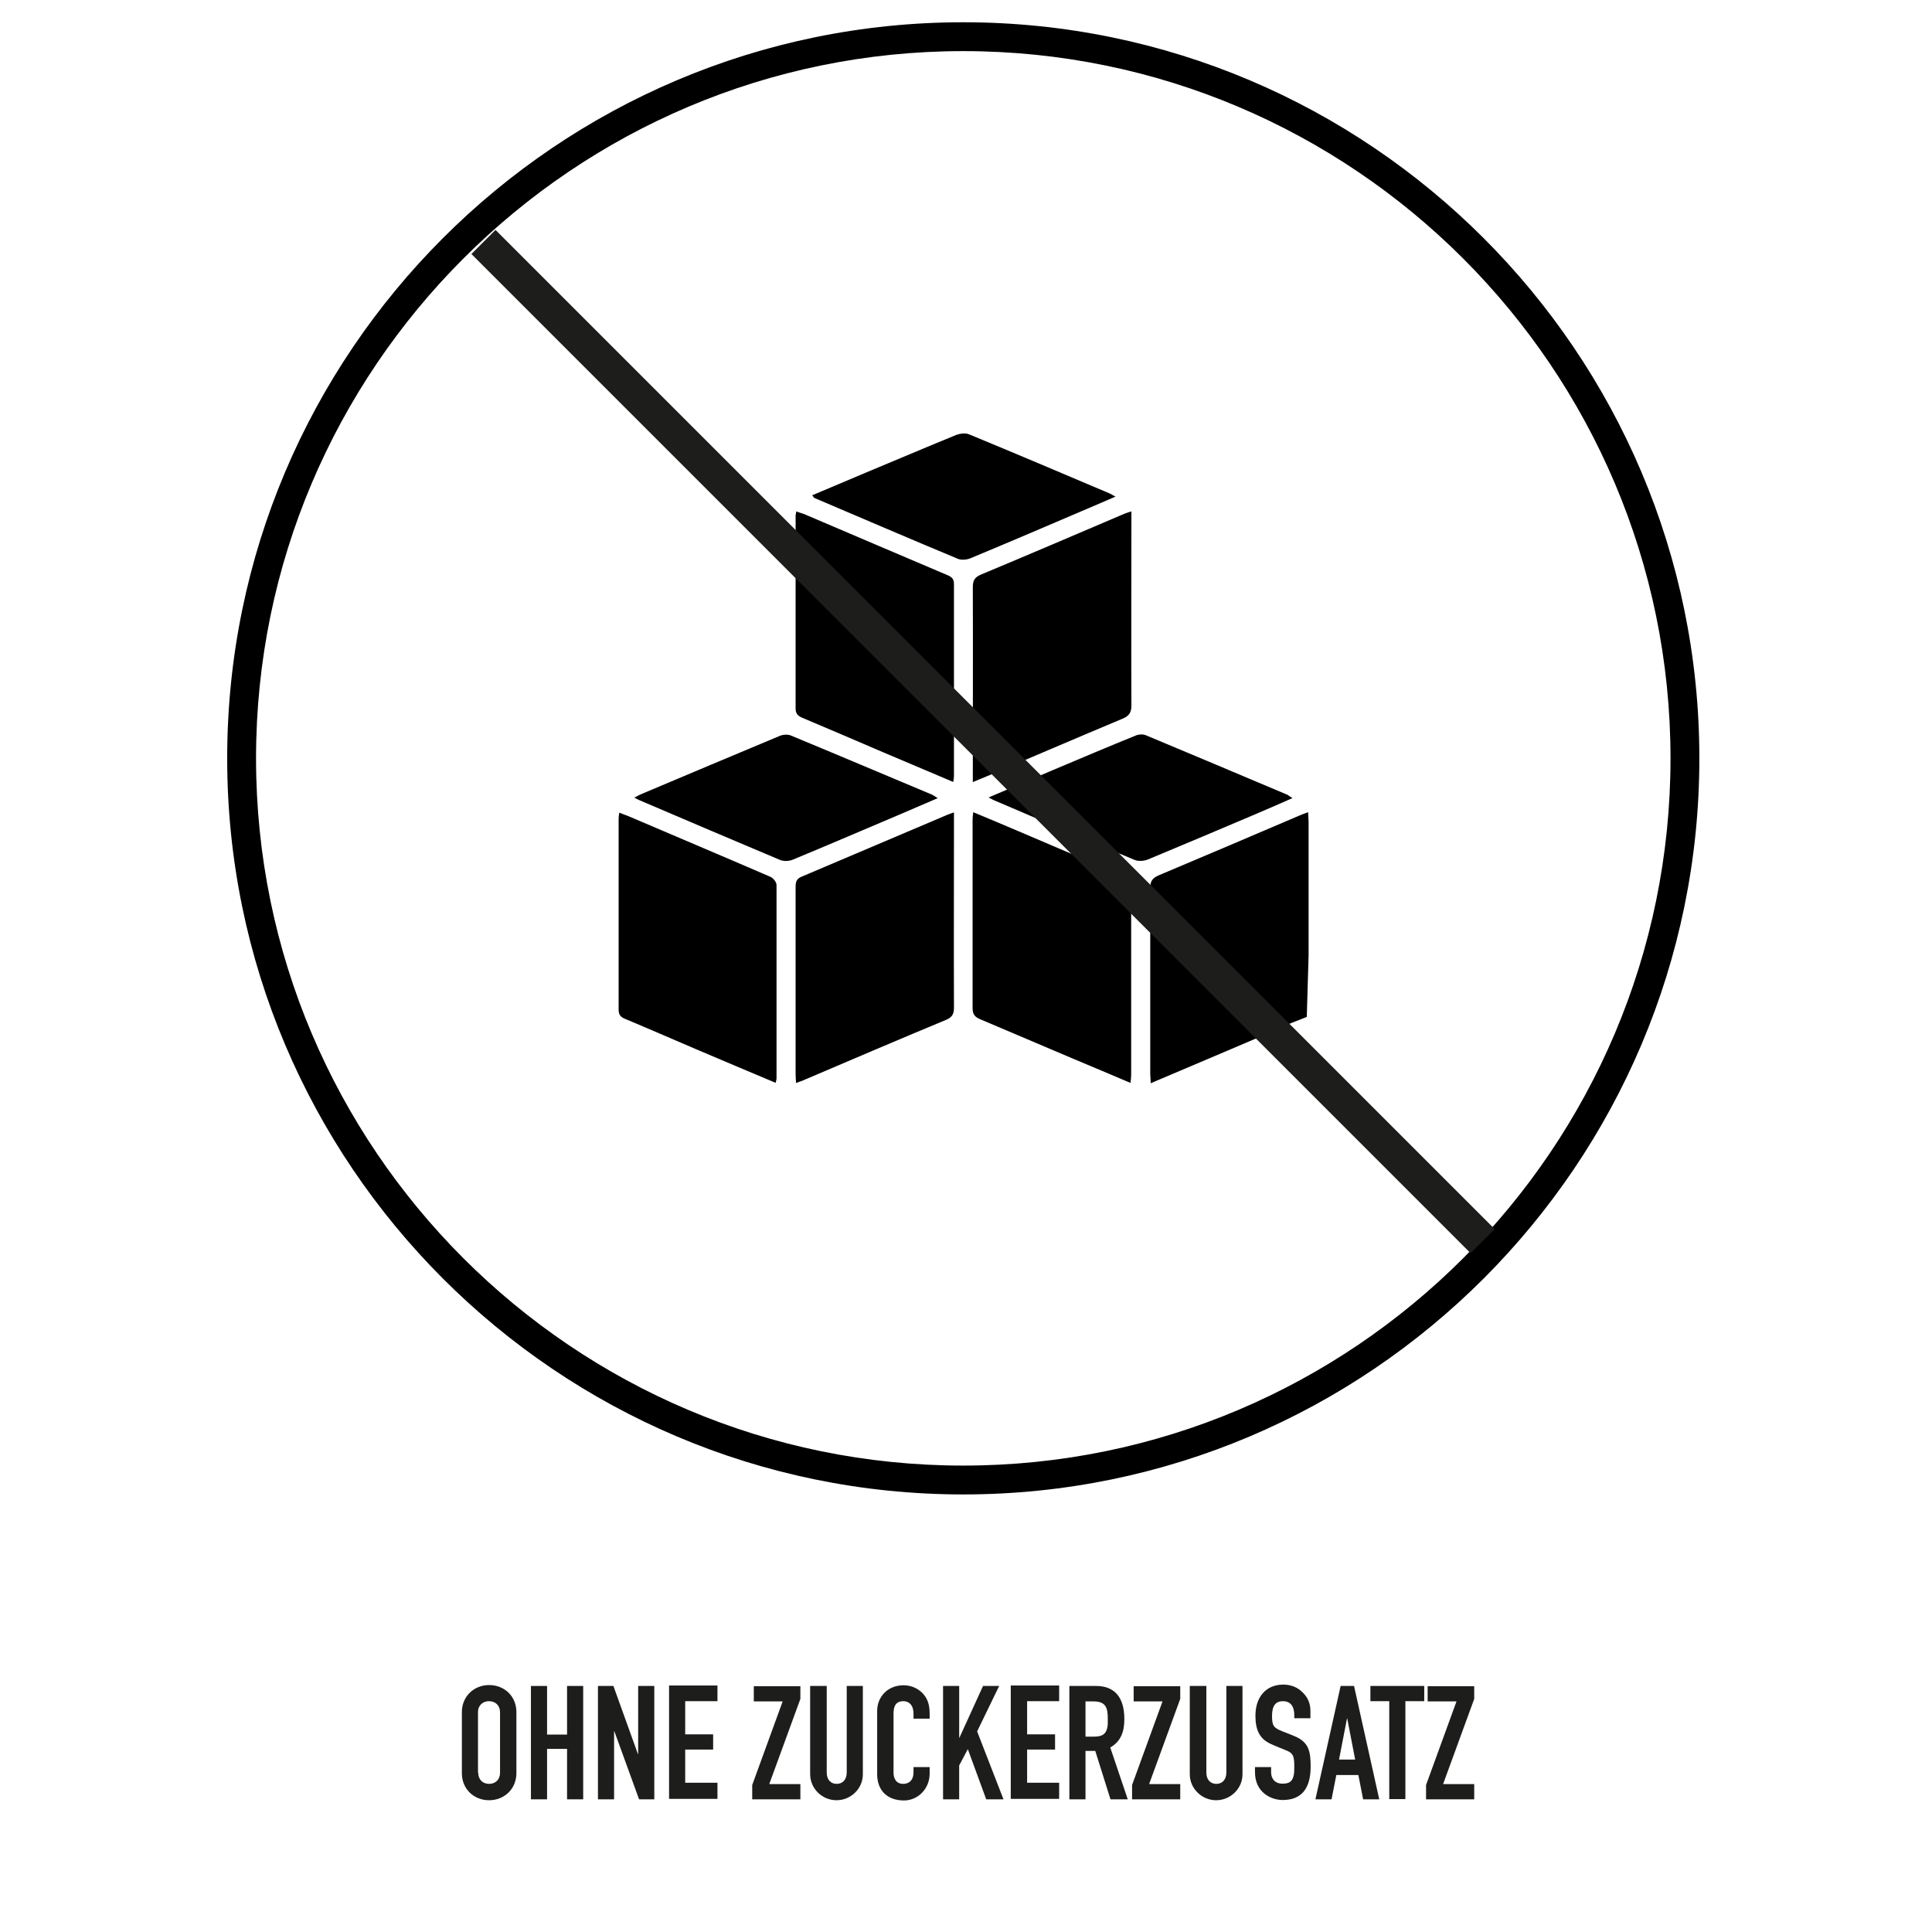
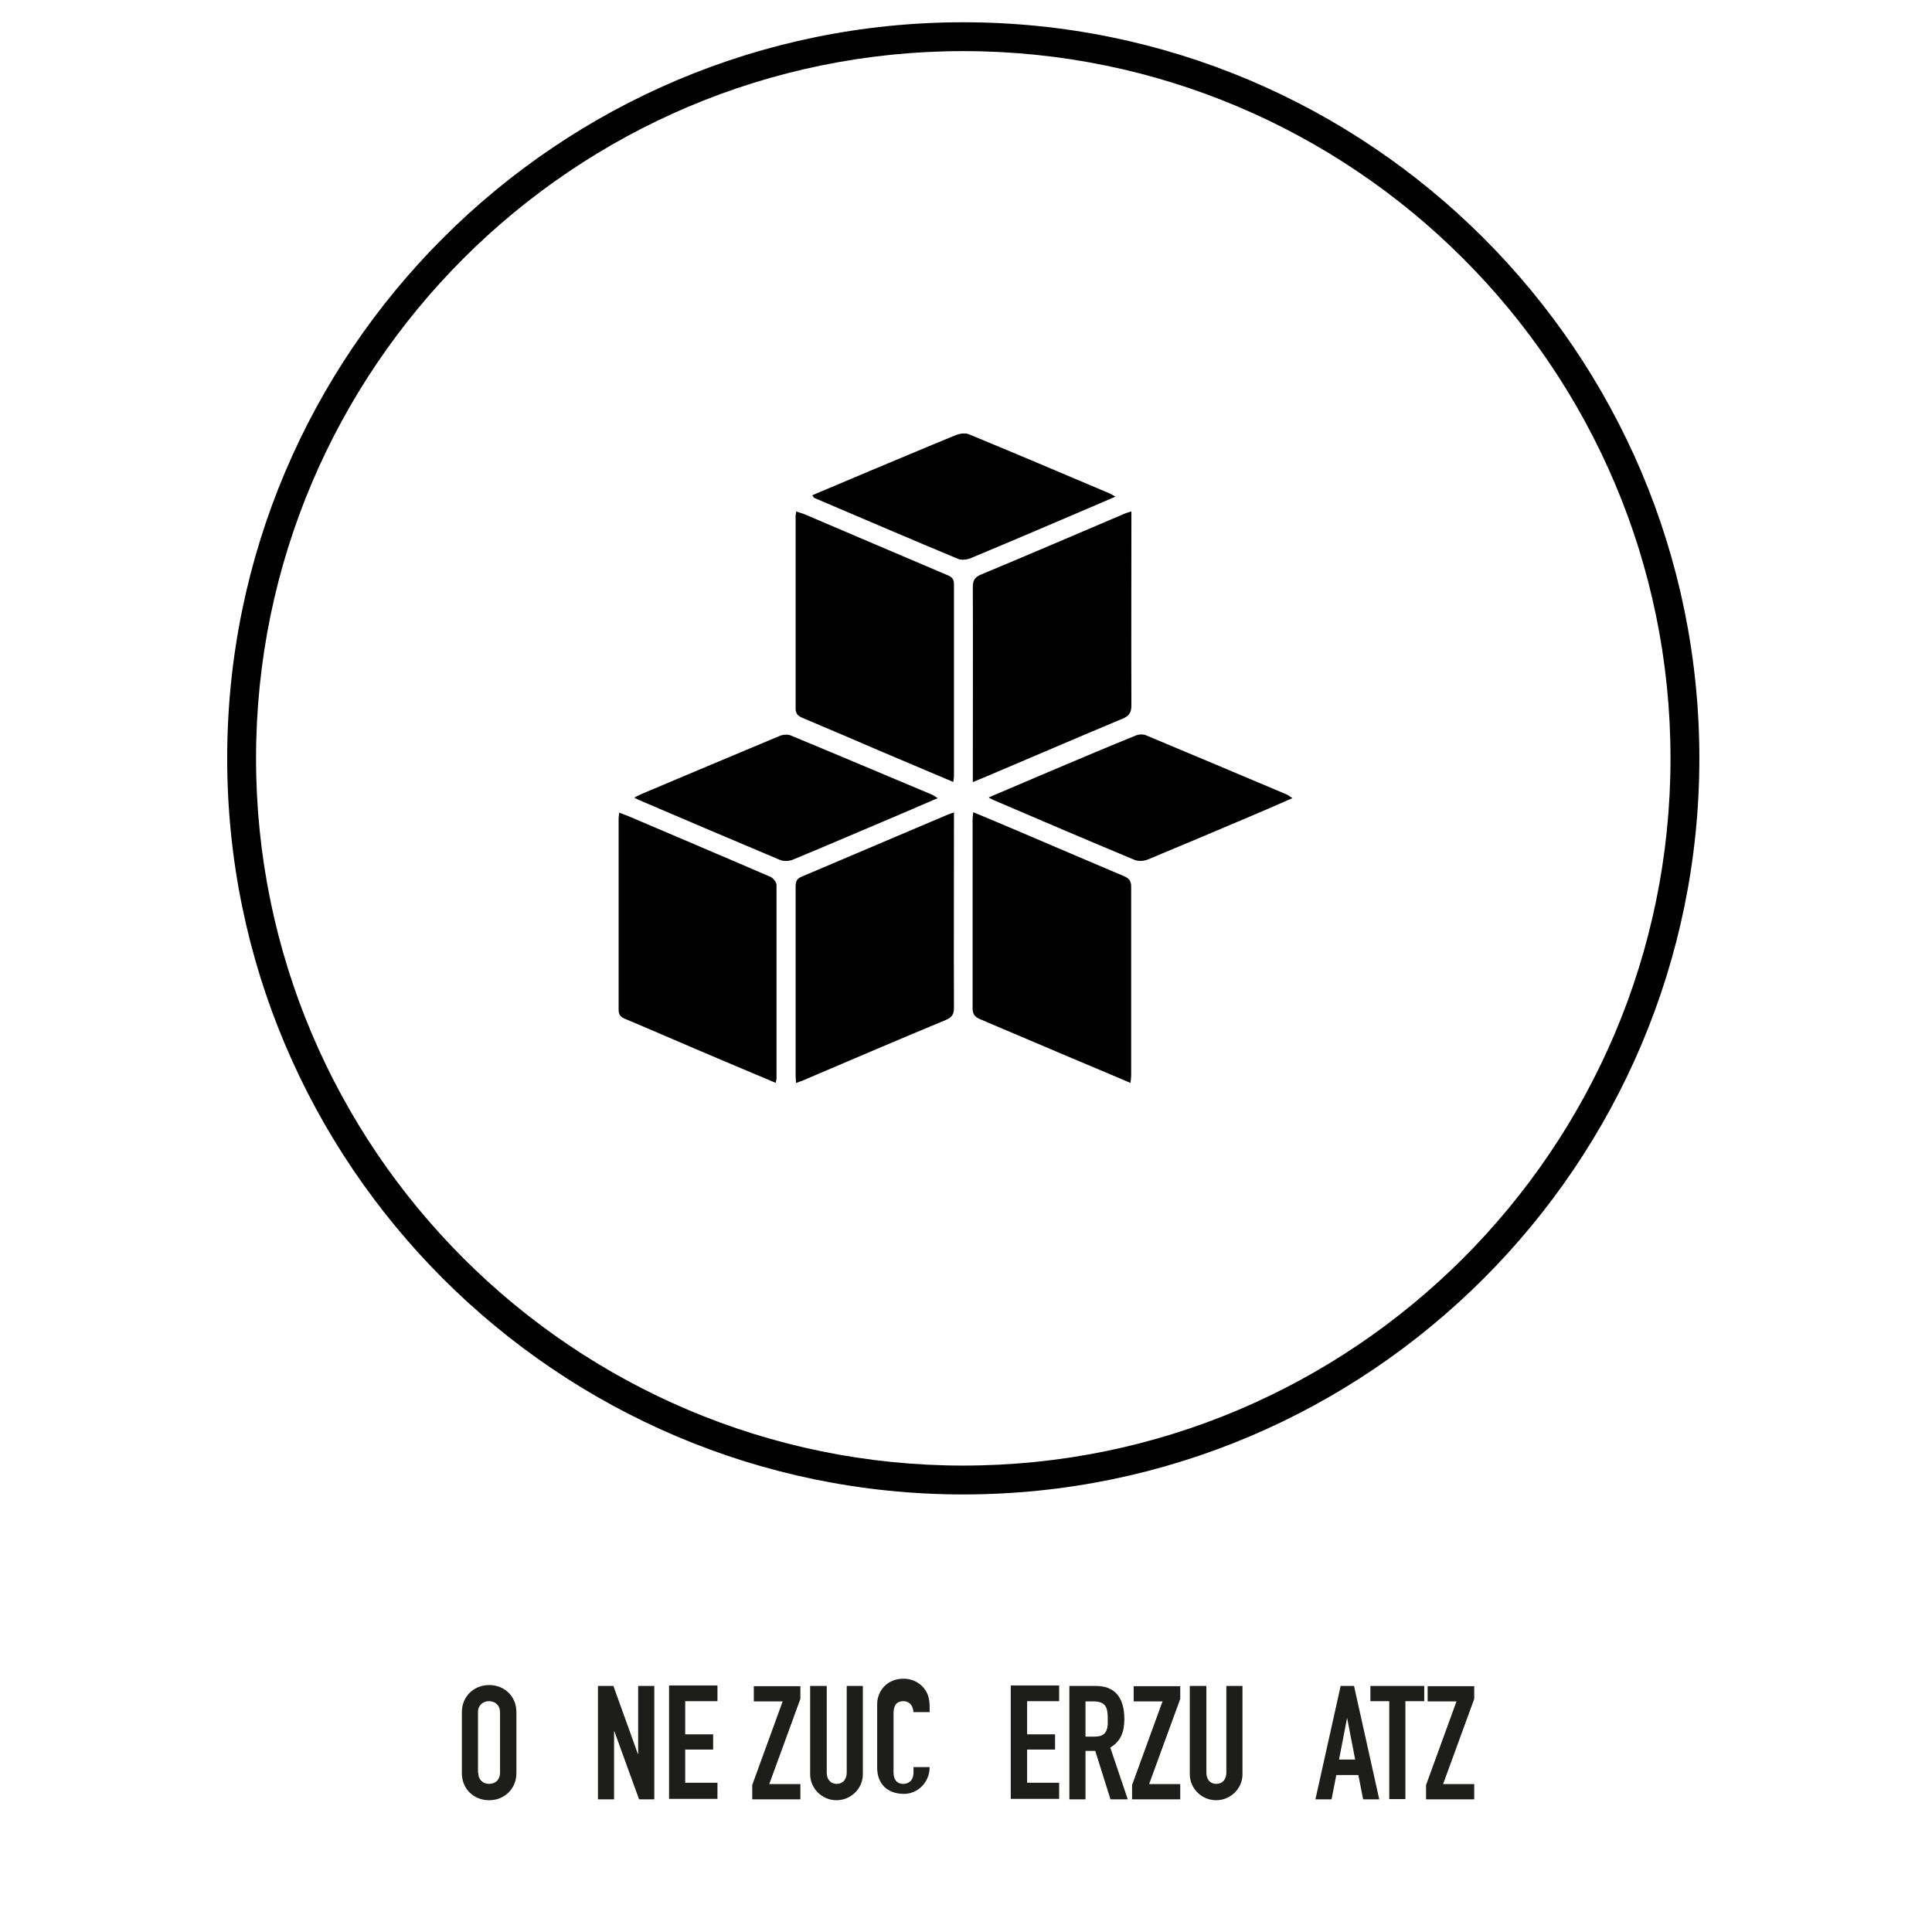
<svg xmlns="http://www.w3.org/2000/svg" id="Ebene_1" data-name="Ebene 1" viewBox="0 0 85.04 85.04">
  <defs>
    <style>
      .cls-1 {
        fill: none;
        stroke: #1d1d1b;
        stroke-miterlimit: 10;
        stroke-width: 1.5px;
      }

      .cls-2 {
        fill: #1d1d1b;
      }

      .cls-2, .cls-3 {
        stroke-width: 0px;
      }

      .cls-3 {
        fill: #000;
      }
    </style>
  </defs>
  <path class="cls-3" d="M42.4,65.78c-17.87,0-32.4-14.53-32.4-32.4S24.53.98,42.4.98s32.4,14.53,32.4,32.4-14.53,32.4-32.4,32.4ZM42.4,2.25c-17.16,0-31.13,13.96-31.13,31.13s13.96,31.13,31.13,31.13,31.13-13.96,31.13-31.13S59.56,2.25,42.4,2.25Z" />
  <g>
    <path class="cls-2" d="M22.73,78.05c0,.69-.53,1.19-1.2,1.19s-1.2-.49-1.2-1.19v-2.69c0-.69.53-1.19,1.2-1.19s1.2.49,1.2,1.19v2.69ZM21.05,78.03c0,.31.21.49.48.49s.48-.18.48-.49v-2.66c0-.31-.21-.49-.49-.49-.25,0-.48.17-.48.48v2.67Z" />
-     <path class="cls-2" d="M24.08,74.21v2.14h.88v-2.14h.71v4.99h-.71v-2.22h-.88v2.22h-.71v-4.99h.71Z" />
    <path class="cls-2" d="M27,74.21l1.08,3h.01v-3h.71v4.99h-.67l-1.09-3h-.01v3h-.71v-4.99h.69Z" />
    <path class="cls-2" d="M31.58,74.21v.67h-1.42v1.46h1.23v.67h-1.23v1.46h1.42v.71h-2.13v-4.99h2.13Z" />
    <path class="cls-2" d="M35.23,74.21v.57l-1.37,3.75h1.37v.67h-2.12v-.63l1.34-3.68h-1.27v-.67h2.05Z" />
    <path class="cls-2" d="M36.39,74.21v3.81c0,.32.18.5.44.5s.44-.19.44-.5v-3.81h.71v3.89c0,.63-.53,1.14-1.16,1.14s-1.16-.51-1.16-1.15v-3.88h.71Z" />
-     <path class="cls-2" d="M40.21,75.64v-.2c0-.46-.27-.56-.44-.56-.39,0-.44.29-.44.56v2.59c0,.23.1.49.43.49.14,0,.45-.06.45-.52v-.22h.71v.29c0,.66-.51,1.18-1.13,1.18-.74,0-1.18-.45-1.18-1.15v-2.79c0-.62.46-1.13,1.16-1.13.36,0,.64.15.83.34.2.21.32.46.32.91v.22h-.71Z" />
-     <path class="cls-2" d="M42.22,74.21v2.28h.01l1.04-2.28h.71l-.97,2,1.16,2.99h-.76l-.81-2.21-.38.72v1.49h-.71v-4.99h.71Z" />
+     <path class="cls-2" d="M40.21,75.64v-.2c0-.46-.27-.56-.44-.56-.39,0-.44.29-.44.56v2.59c0,.23.1.49.43.49.14,0,.45-.06.45-.52v-.22h.71c0,.66-.51,1.18-1.13,1.18-.74,0-1.18-.45-1.18-1.15v-2.79c0-.62.46-1.13,1.16-1.13.36,0,.64.15.83.34.2.21.32.46.32.91v.22h-.71Z" />
    <path class="cls-2" d="M46.62,74.21v.67h-1.41v1.46h1.23v.67h-1.23v1.46h1.41v.71h-2.13v-4.99h2.13Z" />
    <path class="cls-2" d="M48.24,74.21c.78,0,1.25.45,1.25,1.46,0,.58-.17.99-.62,1.25l.77,2.28h-.76l-.67-2.13h-.43v2.13h-.71v-4.99h1.16ZM47.79,76.44h.38c.36,0,.57-.12.59-.57,0-.07,0-.15,0-.22,0-.44-.06-.76-.62-.76h-.36v1.55Z" />
    <path class="cls-2" d="M51.95,74.21v.57l-1.37,3.75h1.37v.67h-2.12v-.63l1.34-3.68h-1.27v-.67h2.05Z" />
    <path class="cls-2" d="M53.1,74.21v3.81c0,.32.18.5.44.5s.44-.19.44-.5v-3.81h.71v3.89c0,.63-.53,1.14-1.16,1.14s-1.16-.51-1.16-1.15v-3.88h.71Z" />
-     <path class="cls-2" d="M56.97,75.64v-.13c0-.46-.21-.63-.5-.63-.32,0-.48.2-.48.65s.08.53.49.69c.16.06.38.15.5.2.63.26.71.67.71,1.34,0,1.01-.44,1.47-1.23,1.47-.5,0-1.22-.32-1.22-1.23v-.22h.71v.23c0,.25.14.5.5.5.25,0,.41-.06.48-.31.04-.13.04-.28.04-.43,0-.45-.04-.59-.32-.71-.19-.08-.48-.19-.74-.31-.46-.22-.65-.59-.65-1.23,0-.82.46-1.37,1.23-1.37.26,0,.53.08.73.24.37.29.46.62.46.92v.32h-.71Z" />
    <path class="cls-2" d="M59.6,74.21l1.11,4.99h-.71l-.21-1.07h-.97l-.21,1.07h-.71l1.11-4.99h.6ZM58.94,77.45h.71l-.35-1.81h-.01l-.35,1.81Z" />
    <path class="cls-2" d="M62.69,74.21v.67h-.83v4.31h-.71v-4.31h-.83v-.67h2.37Z" />
    <path class="cls-2" d="M64.89,74.21v.57l-1.37,3.75h1.37v.67h-2.12v-.63l1.34-3.68h-1.27v-.67h2.05Z" />
  </g>
  <g>
    <path class="cls-3" d="M49.76,47.67c.02-.17.03-.26.03-.36,0-2.76,0-5.53,0-8.29,0-.26-.11-.37-.33-.46-1.54-.65-3.07-1.31-4.6-1.96-.66-.28-1.32-.56-2.02-.85-.02.15-.03.24-.03.34,0,2.76,0,5.53,0,8.29,0,.28.11.39.35.49,1.35.57,2.7,1.15,4.05,1.72.83.35,1.67.7,2.56,1.08ZM42.81,34.43c.21-.09.33-.14.46-.19,2.05-.87,4.1-1.75,6.15-2.61.29-.12.38-.28.38-.58-.01-2.69,0-5.38,0-8.07,0-.14,0-.29,0-.47-.15.05-.23.07-.3.1-2.11.9-4.21,1.8-6.32,2.68-.28.12-.36.26-.36.56.01,2.7,0,5.4,0,8.11v.48ZM34.14,47.67c.02-.1.04-.15.04-.2,0-2.84,0-5.68,0-8.52,0-.12-.15-.31-.28-.36-2.08-.9-4.17-1.78-6.25-2.67-.12-.05-.25-.09-.39-.15-.02.12-.03.19-.03.26,0,2.8,0,5.61,0,8.41,0,.23.09.33.29.41,1.03.43,2.06.88,3.09,1.32,1.17.5,2.34.99,3.55,1.5ZM41.96,34.41c.02-.13.03-.19.03-.25,0-2.82,0-5.63,0-8.45,0-.23-.1-.32-.3-.4-2.08-.88-4.15-1.77-6.22-2.65-.13-.06-.27-.09-.42-.15-.01.09-.03.14-.03.19,0,2.83,0,5.66,0,8.49,0,.26.14.34.33.42,1.18.5,2.36,1,3.54,1.51,1.01.43,2.01.85,3.07,1.3ZM41.99,35.76c-.14.05-.21.07-.28.1-2.14.91-4.29,1.82-6.43,2.73-.24.1-.26.25-.26.47,0,2.74,0,5.48,0,8.22,0,.12.01.23.02.39.11-.04.18-.07.25-.09,2.11-.9,4.21-1.8,6.33-2.68.27-.11.37-.24.37-.54-.01-2.64,0-5.28,0-7.92,0-.2,0-.39,0-.66ZM35.76,21.81c.06.08.07.11.09.11,2.11.9,4.21,1.8,6.32,2.68.15.06.37.04.53-.02,1.73-.72,3.46-1.46,5.19-2.2.38-.16.77-.33,1.21-.52-.14-.07-.2-.12-.28-.15-2.05-.87-4.1-1.74-6.16-2.59-.16-.07-.39-.04-.56.02-1.37.56-2.73,1.14-4.1,1.71-.74.31-1.48.63-2.25.95ZM41.27,35.13c-.12-.08-.18-.12-.24-.15-2.08-.87-4.15-1.75-6.23-2.61-.13-.05-.32-.04-.45.01-2.03.85-4.06,1.7-6.09,2.56-.1.04-.19.09-.34.17.12.06.17.09.22.11,2.06.88,4.12,1.76,6.19,2.63.17.07.42.06.59-.02,1.6-.66,3.19-1.35,4.78-2.02.51-.22,1.02-.44,1.58-.68ZM43.51,35.1c.16.08.22.12.28.14,2.05.88,4.09,1.75,6.15,2.61.17.07.42.05.59-.02,1.59-.66,3.17-1.33,4.75-2,.52-.22,1.04-.45,1.61-.7-.12-.07-.17-.12-.23-.15-2.08-.88-4.15-1.75-6.23-2.62-.13-.05-.32-.04-.45.02-1.21.49-2.41,1-3.62,1.51-.92.39-1.83.78-2.84,1.21Z" />
-     <path class="cls-3" d="M56.74,45.09c-2.02.86-4.03,1.72-6.09,2.59,0-.17-.02-.29-.02-.41,0-2.73,0-5.46,0-8.19,0-.3.1-.43.37-.55,2.07-.87,4.13-1.75,6.19-2.63.11-.05.23-.09.39-.15,0,.16.02.29.02.42,0,1.91,0,5.87,0,5.87l-.08,2.72-.78.31Z" />
  </g>
-   <line class="cls-1" x1="21.28" y1="10.65" x2="65.26" y2="54.63" />
</svg>